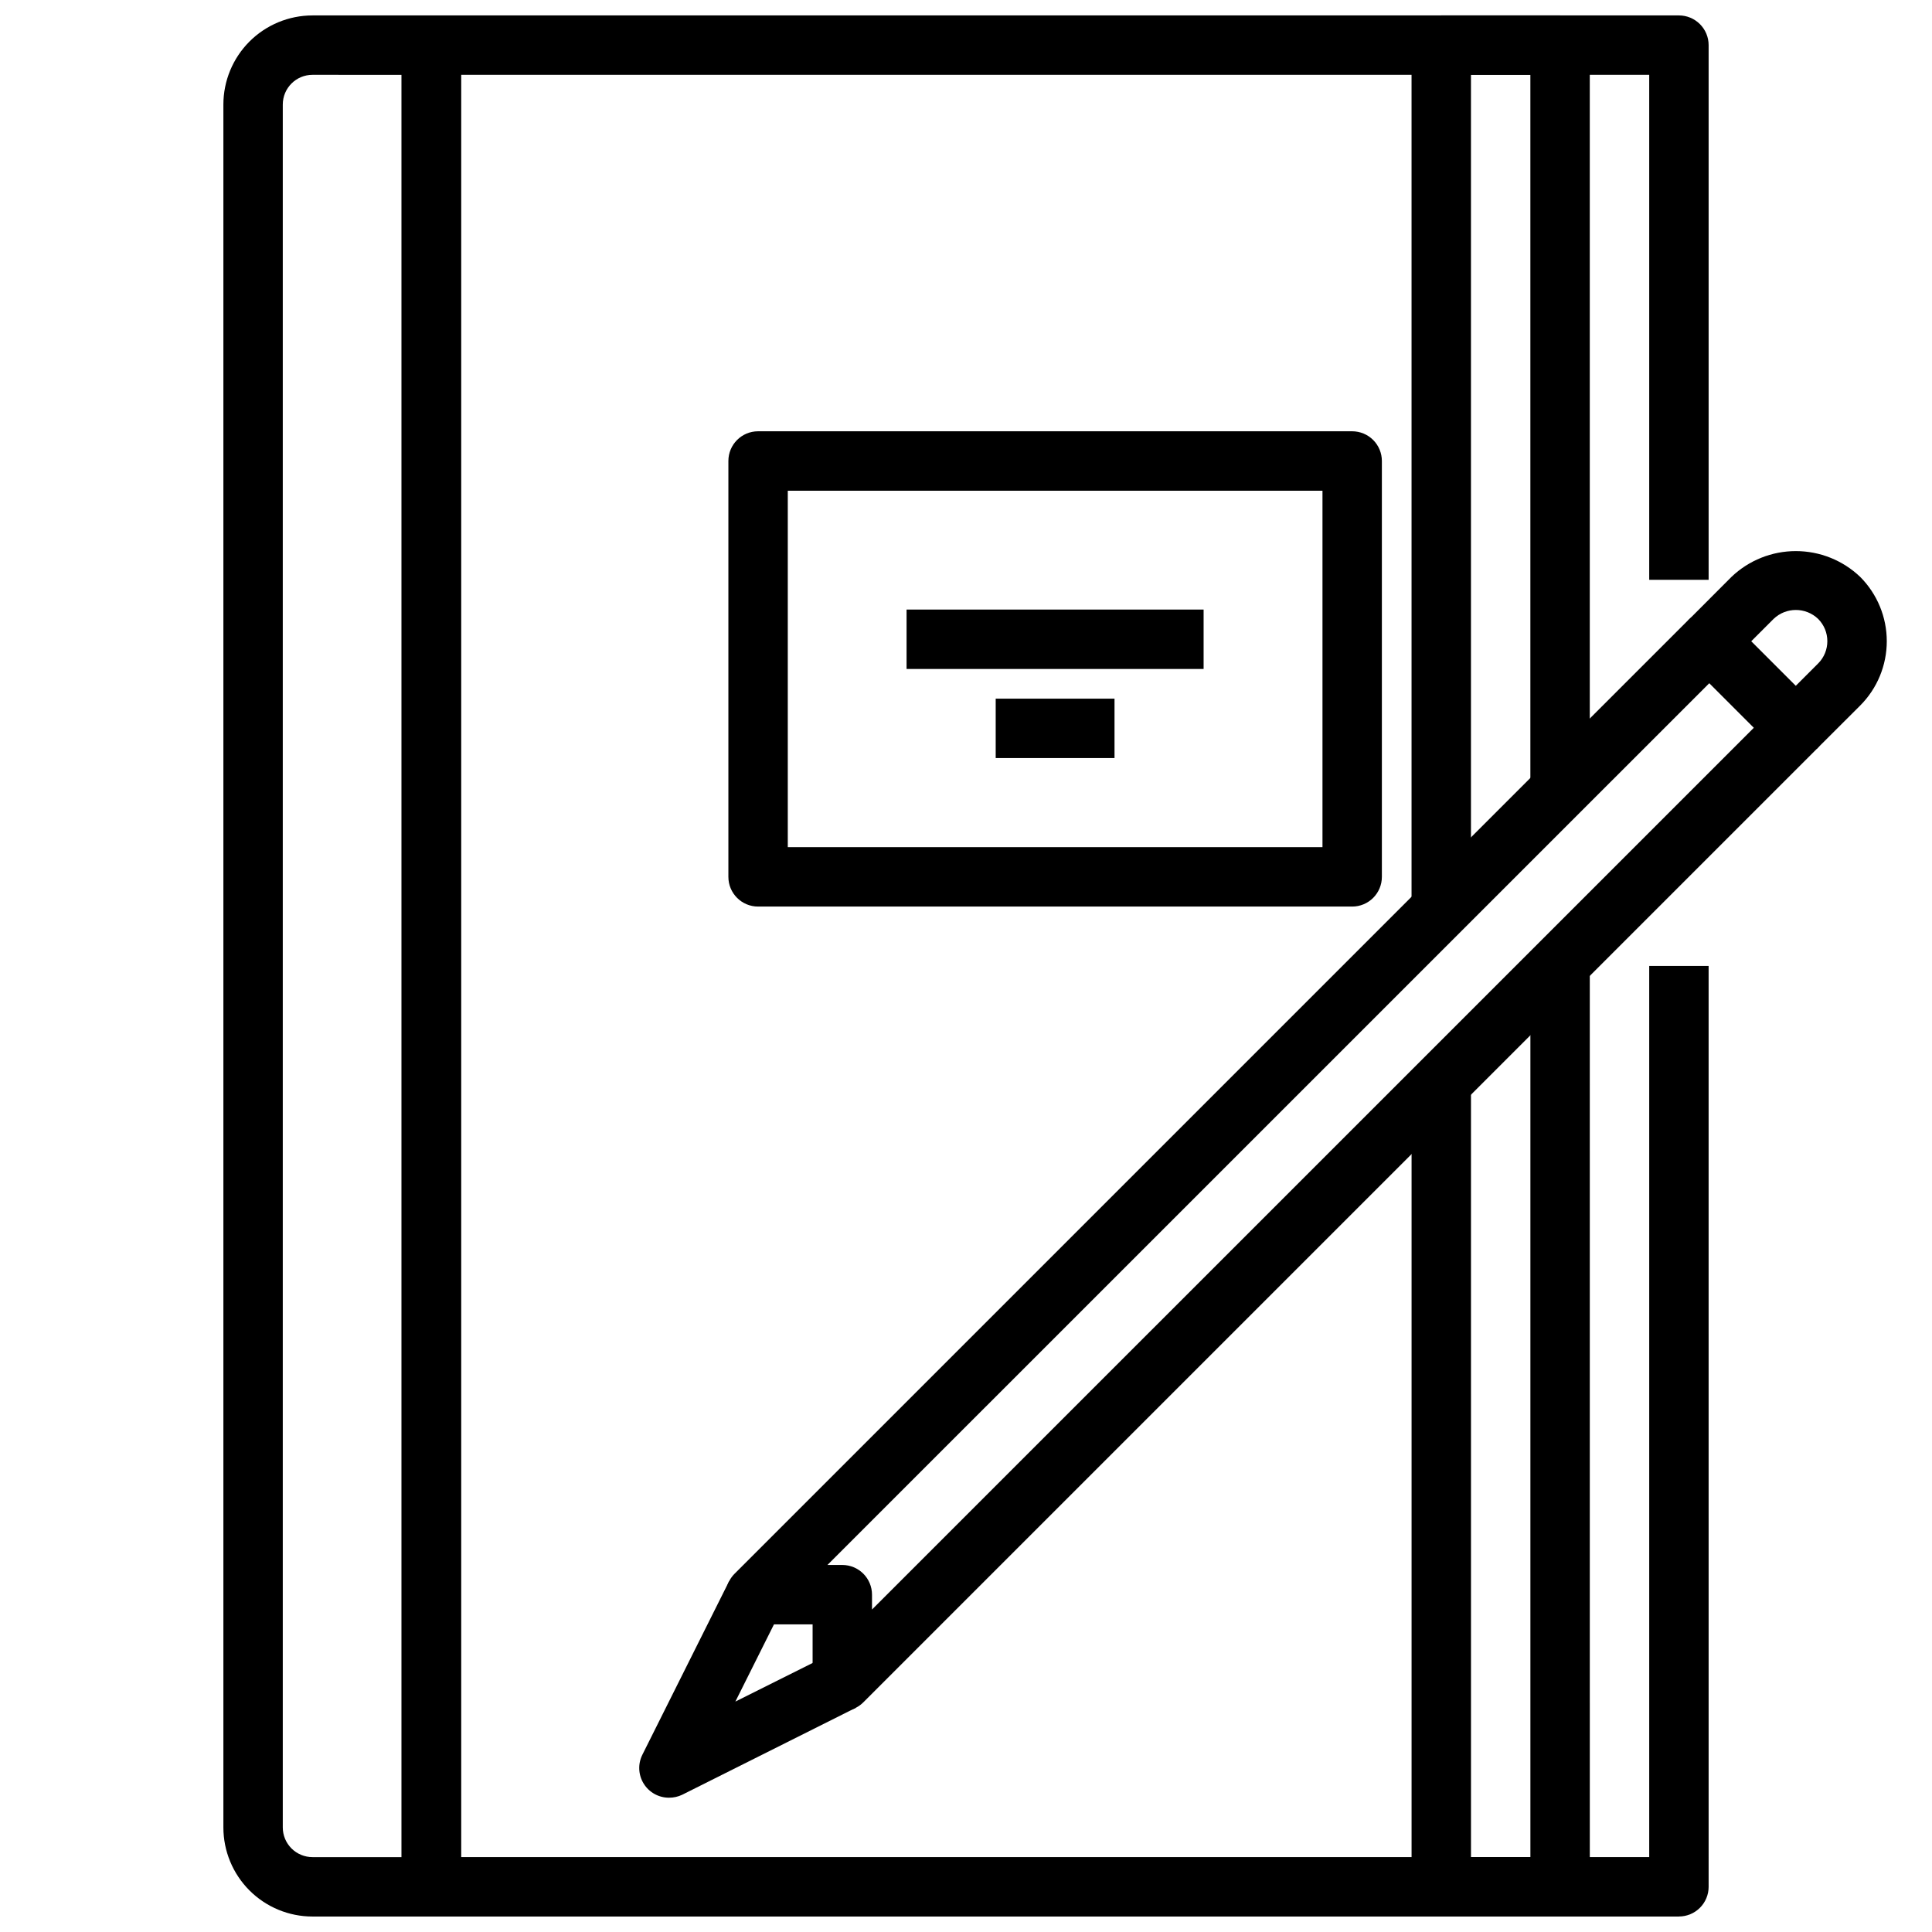
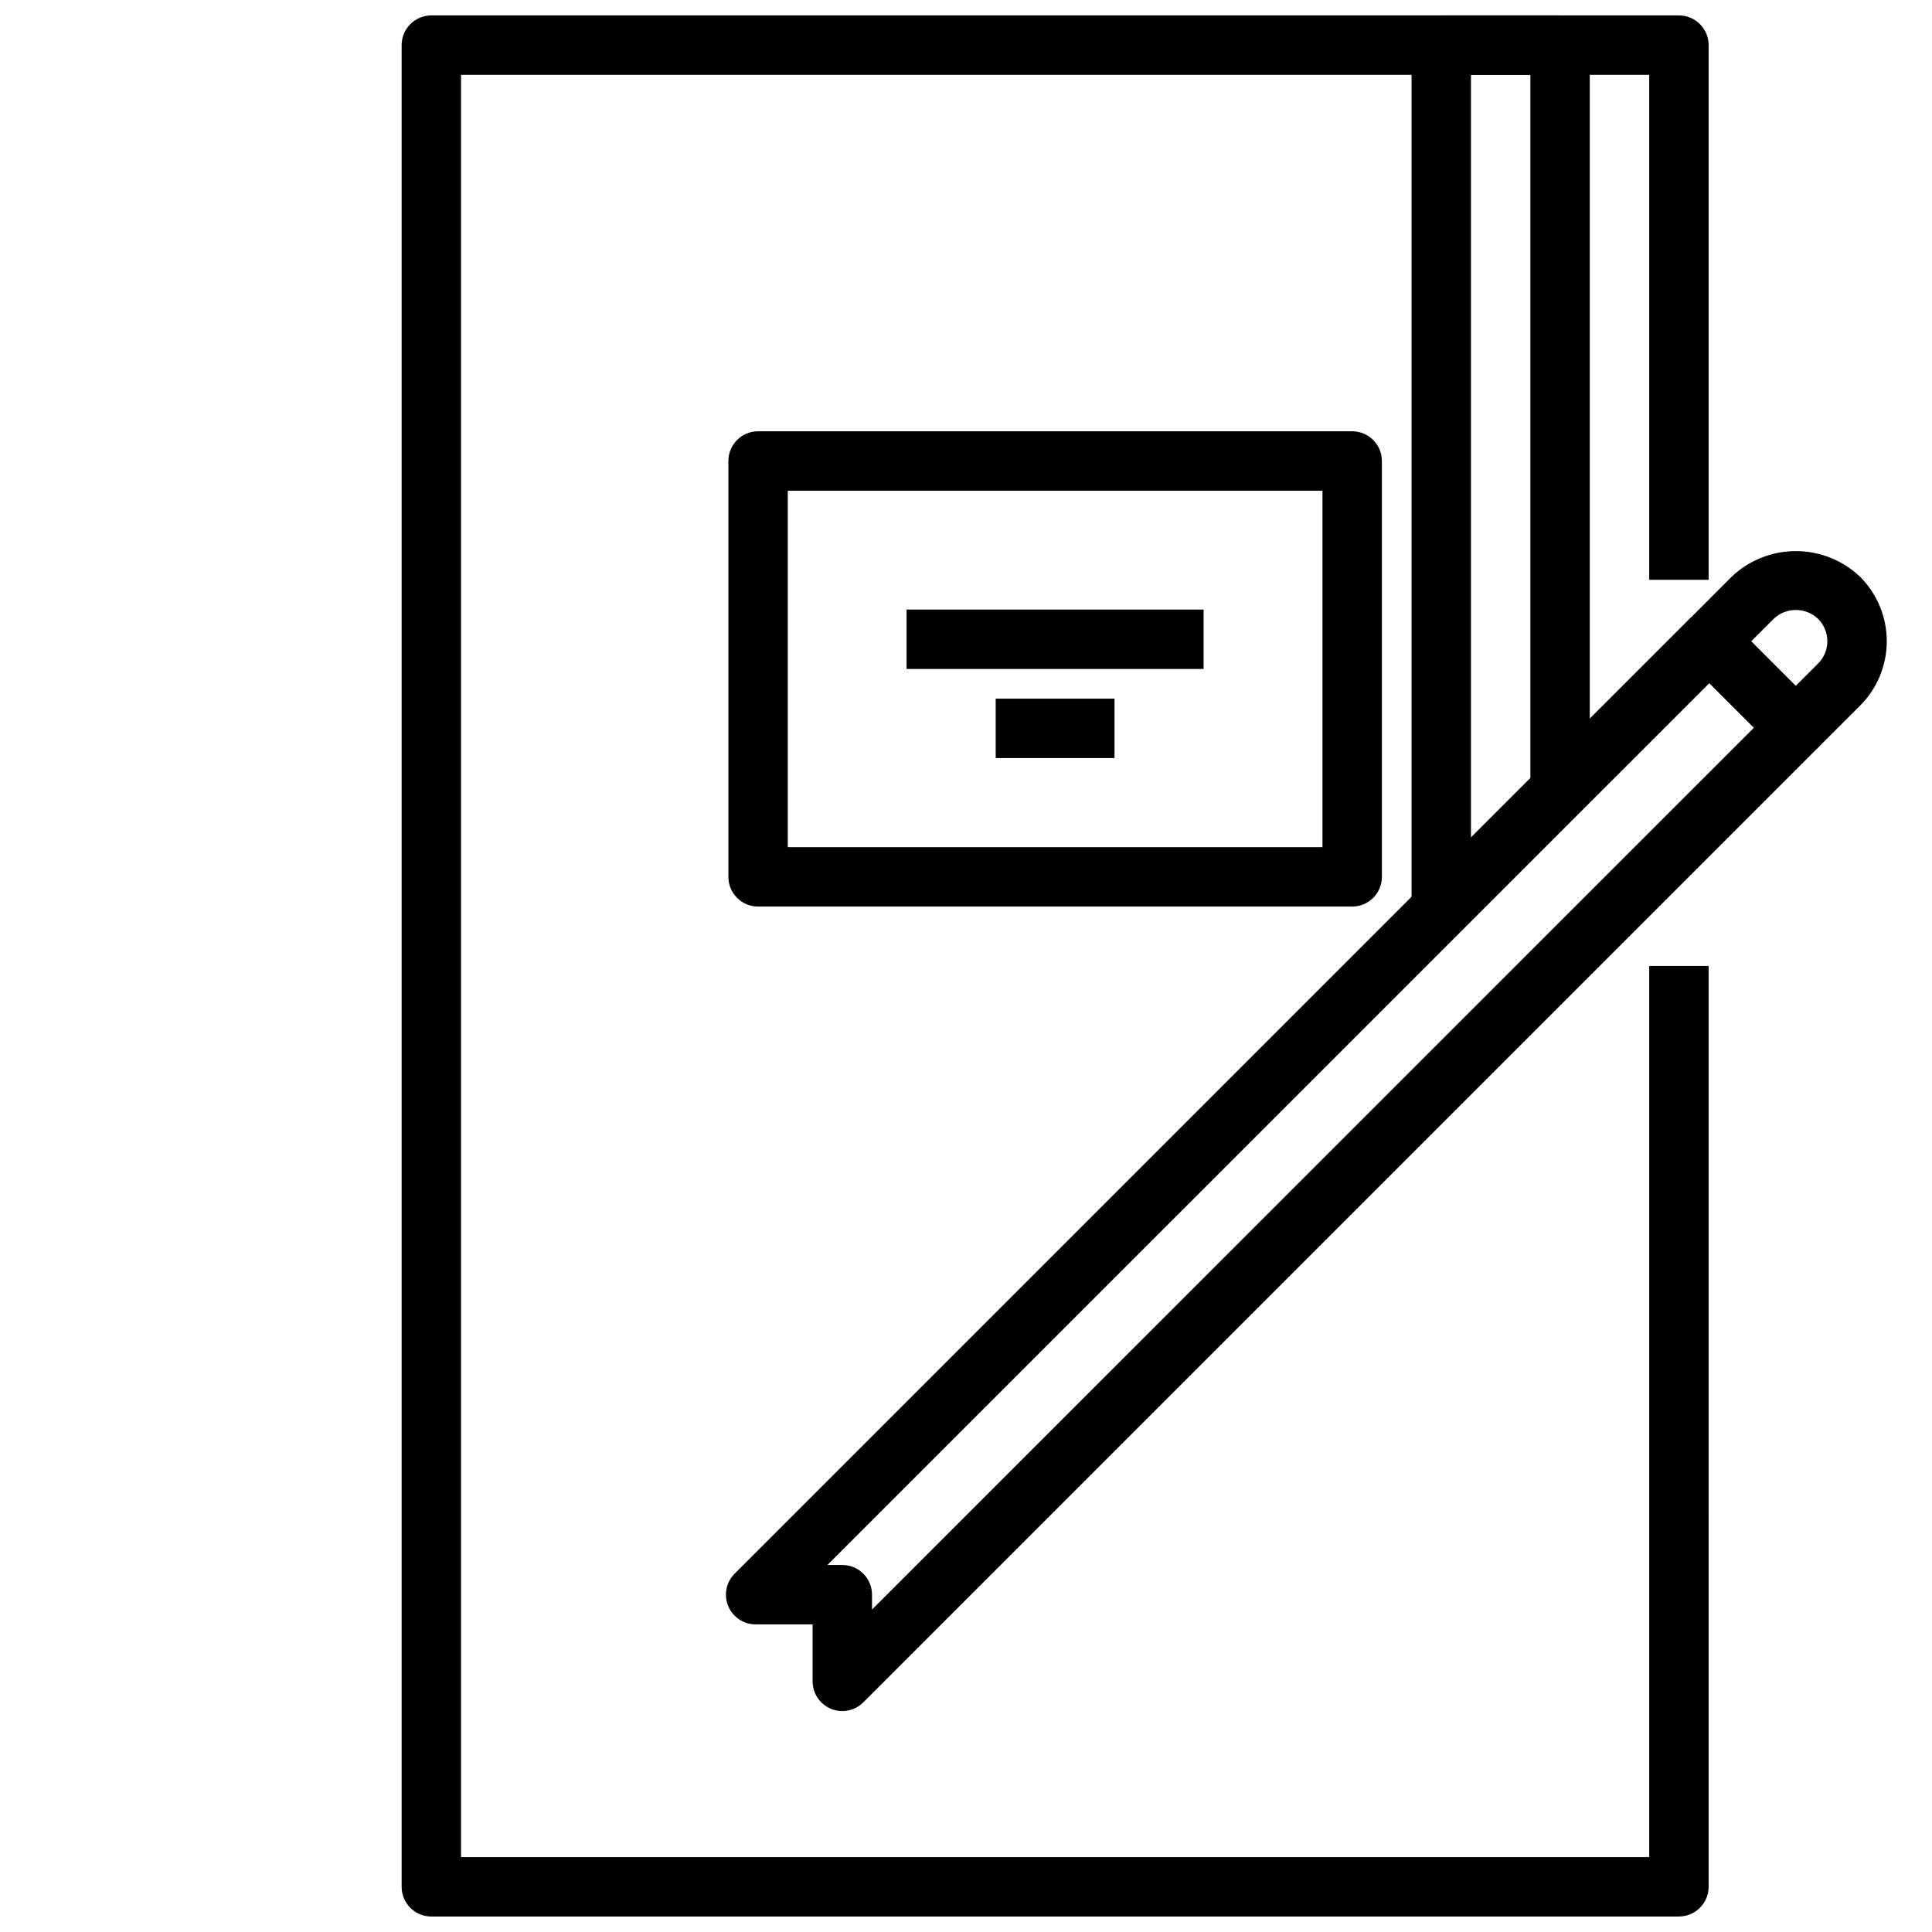
<svg xmlns="http://www.w3.org/2000/svg" width="800px" height="800px" version="1.1" viewBox="144 144 512 512">
  <defs>
    <clipPath id="d">
      <path d="m203 148.09h64v503.81h-64z" />
    </clipPath>
    <clipPath id="c">
      <path d="m250 148.09h347v503.81h-347z" />
    </clipPath>
    <clipPath id="b">
      <path d="m518 148.09h48v236.91h-48z" />
    </clipPath>
    <clipPath id="a">
-       <path d="m518 400h48v251.9h-48z" />
-     </clipPath>
+       </clipPath>
  </defs>
  <g clip-path="url(#d)">
-     <path d="m258.3 651.9h-31.488c-6.262 0-12.27-2.488-16.699-6.918-4.426-4.426-6.914-10.434-6.914-16.695v-456.58c0-6.266 2.488-12.27 6.914-16.699 4.43-4.43 10.438-6.918 16.699-6.918h31.488c2.09 0 4.09 0.828 5.566 2.305 1.477 1.477 2.309 3.481 2.309 5.566v488.07c0 2.086-0.832 4.09-2.309 5.566-1.477 1.477-3.477 2.305-5.566 2.305zm-31.488-488.07c-4.348 0-7.871 3.527-7.871 7.875v456.58c0 2.086 0.828 4.09 2.305 5.566 1.477 1.473 3.481 2.305 5.566 2.305h23.617v-472.32z" />
-   </g>
+     </g>
  <g clip-path="url(#c)">
    <path d="m588.93 651.9h-330.62c-4.348 0-7.871-3.523-7.871-7.871v-488.07c0-4.348 3.523-7.871 7.871-7.871h330.62c2.09 0 4.09 0.828 5.566 2.305 1.477 1.477 2.309 3.481 2.309 5.566v141.7h-15.746v-133.83h-314.88v472.32h314.88v-236.16h15.742l0.004 244.03c0 2.086-0.832 4.09-2.309 5.566-1.477 1.477-3.477 2.305-5.566 2.305z" />
  </g>
  <path d="m502.34 384.25h-157.44c-4.348 0-7.871-3.523-7.871-7.871v-110.21c0-4.348 3.523-7.875 7.871-7.875h157.44c2.086 0 4.09 0.832 5.566 2.309 1.477 1.477 2.305 3.477 2.305 5.566v110.21c0 2.086-0.828 4.09-2.305 5.566-1.477 1.477-3.481 2.305-5.566 2.305zm-149.57-15.742h141.7v-94.465h-141.7z" />
  <path d="m384.25 305.54h78.719v15.742h-78.719z" />
  <path d="m407.87 329.15h31.488v15.742h-31.488z" />
  <path d="m367.22 597.45c-4.348 0-7.871-3.523-7.871-7.871v-15.102h-15.098c-3.184 0-6.055-1.918-7.273-4.859-1.219-2.941-0.543-6.324 1.707-8.578l252.69-252.69c3.074-3.074 8.059-3.074 11.133 0l22.969 22.969v0.004c3.074 3.074 3.074 8.055 0 11.129l-252.69 252.69c-1.477 1.477-3.477 2.309-5.566 2.309zm-3.938-38.715h3.938c2.09 0 4.09 0.828 5.566 2.305 1.477 1.477 2.305 3.481 2.305 5.566v3.938l233.69-233.67-11.809-11.809z" />
  <path d="m625.48 342.44-11.141-11.133 11.484-11.484h0.004c3.25-3.262 3.25-8.543 0-11.805-3.305-3.16-8.508-3.16-11.809 0l-11.484 11.484-11.133-11.141 11.461-11.484c4.594-4.387 10.703-6.832 17.051-6.832 6.352 0 12.457 2.445 17.051 6.832 4.516 4.527 7.051 10.656 7.051 17.051s-2.535 12.523-7.051 17.051z" />
-   <path d="m321.28 620.41c-2.727 0.004-5.262-1.41-6.699-3.731-1.434-2.32-1.566-5.219-0.344-7.66l22.969-45.949 14.082 7.047-12.406 24.82 24.82-12.406 7.039 14.082-45.941 23.012c-1.098 0.527-2.301 0.797-3.519 0.785z" />
  <g clip-path="url(#b)">
    <path d="m533.82 384.25h-15.746v-228.29c0-4.348 3.523-7.871 7.871-7.871h31.488c2.09 0 4.09 0.828 5.566 2.305 1.477 1.477 2.309 3.481 2.309 5.566v196.8h-15.746v-188.93h-15.742z" />
  </g>
  <g clip-path="url(#a)">
    <path d="m557.44 651.9h-31.488c-4.348 0-7.871-3.523-7.871-7.871v-212.54h15.742l0.004 204.67h15.742v-236.16h15.742l0.004 244.03c0 2.086-0.832 4.09-2.309 5.566-1.477 1.477-3.477 2.305-5.566 2.305z" />
  </g>
</svg>